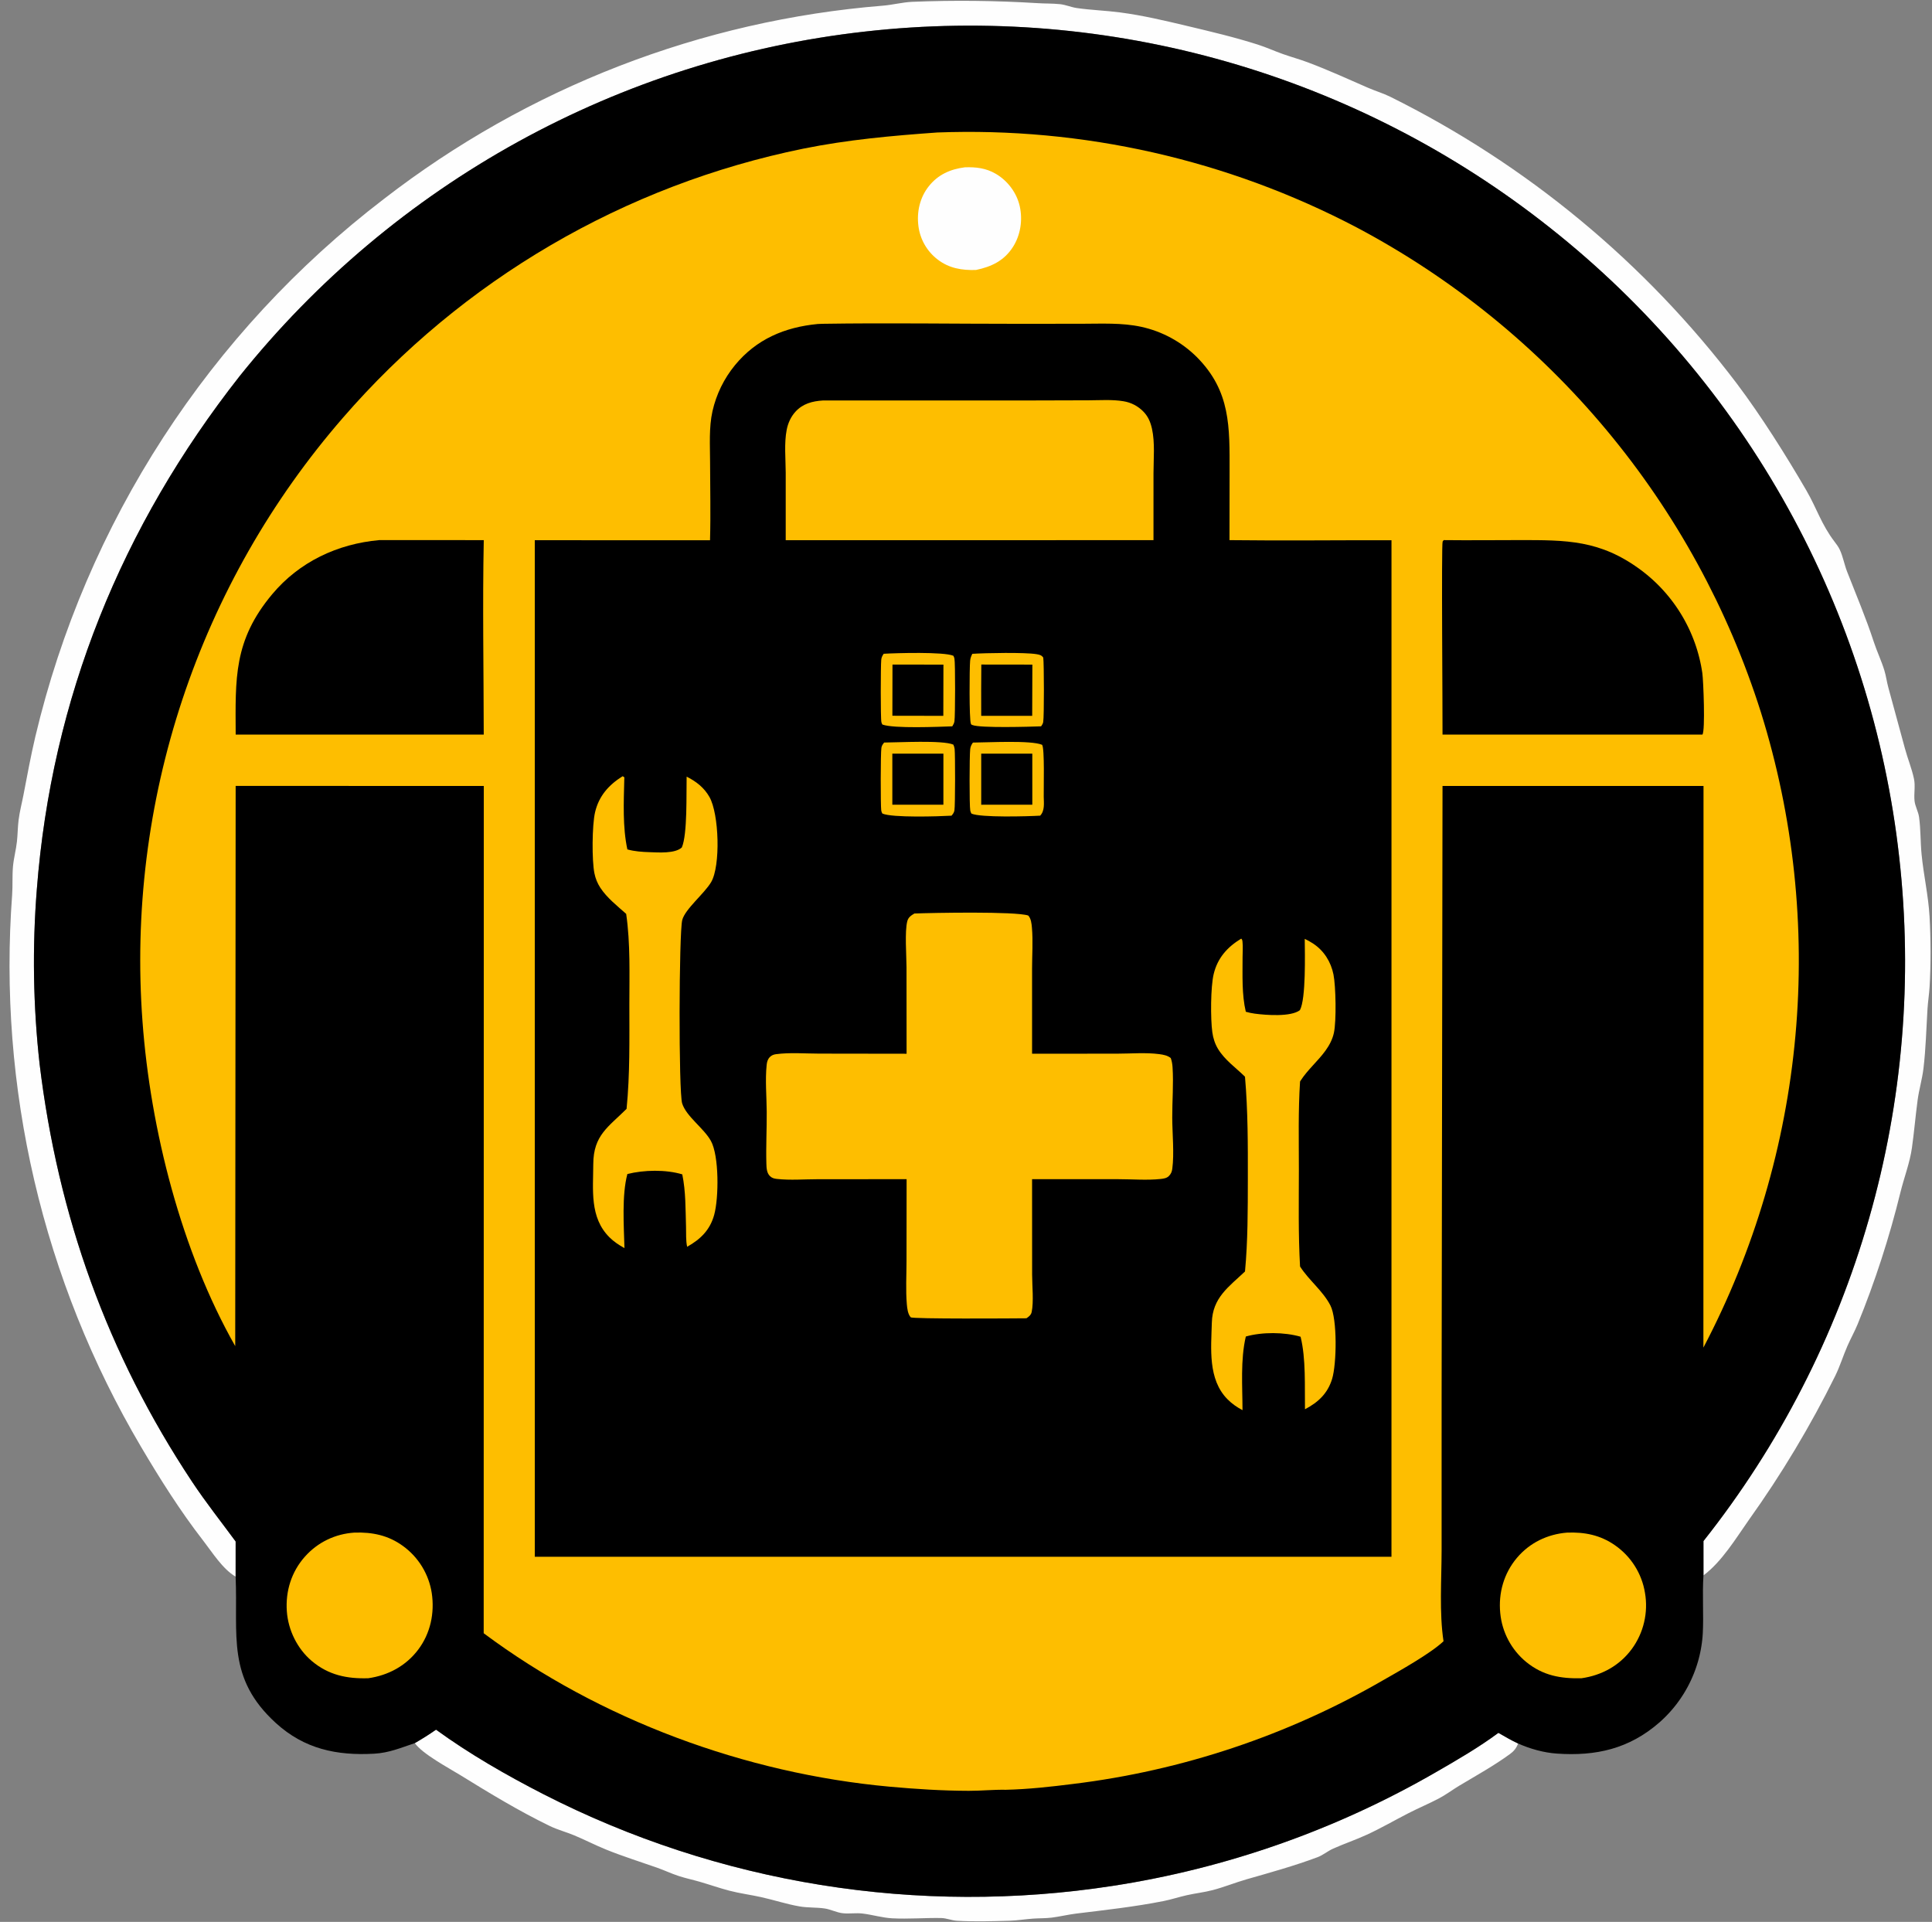
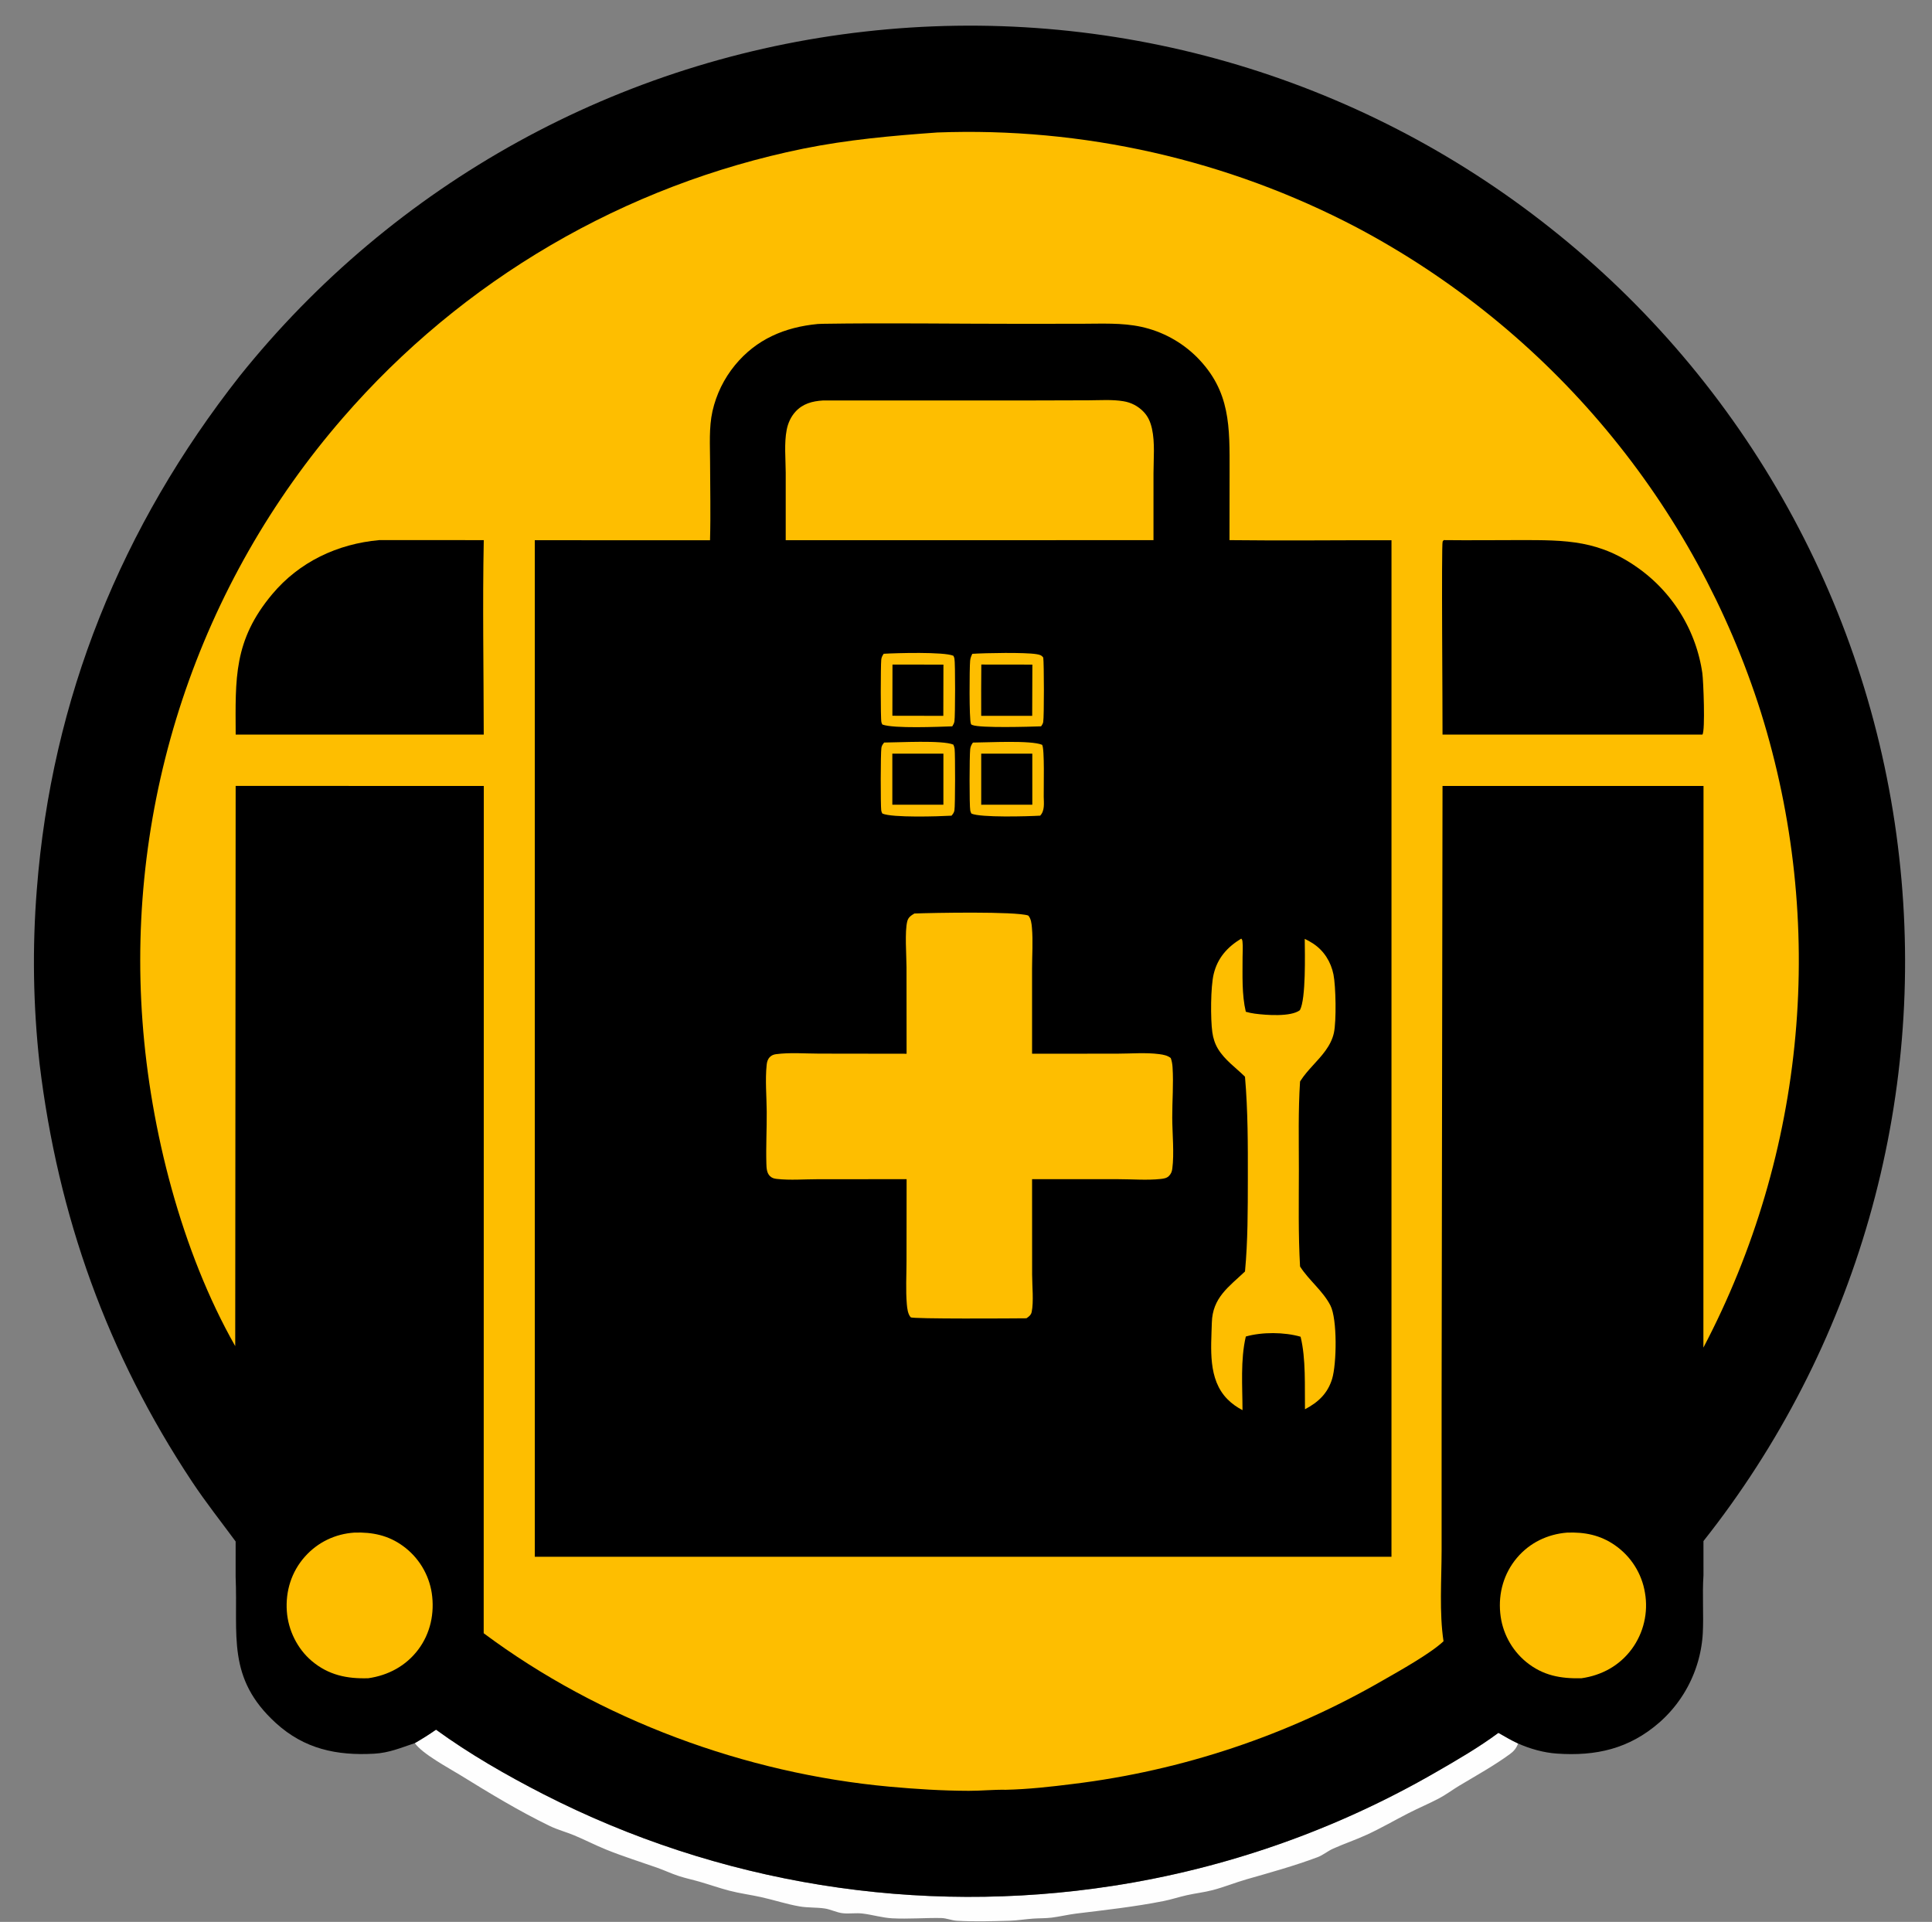
<svg xmlns="http://www.w3.org/2000/svg" width="1521" height="1513">
  <rect width="100%" height="100%" fill="#808080" stroke="none" />
  <path fill="#FEFEFE" d="M343.272 1361.68C369.658 1380.86 398.679 1397.52 427.677 1412.39Q434.096 1415.67 440.578 1418.83Q447.06 1421.99 453.602 1425.02Q460.144 1428.05 466.745 1430.96Q473.345 1433.86 480.001 1436.63Q486.657 1439.4 493.366 1442.05Q500.075 1444.69 506.834 1447.2Q513.593 1449.71 520.4 1452.09Q527.208 1454.46 534.06 1456.71Q540.912 1458.95 547.807 1461.06Q554.702 1463.17 561.637 1465.14Q568.571 1467.12 575.544 1468.95Q582.516 1470.79 589.522 1472.49Q596.529 1474.2 603.568 1475.76Q610.606 1477.32 617.674 1478.75Q624.742 1480.17 631.836 1481.46Q638.931 1482.75 646.049 1483.9Q653.167 1485.05 660.307 1486.05Q667.446 1487.06 674.604 1487.93Q681.761 1488.8 688.935 1489.53Q696.108 1490.26 703.294 1490.85Q710.48 1491.43 717.677 1491.88Q724.873 1492.33 732.077 1492.64Q739.281 1492.94 746.489 1493.11Q753.697 1493.27 760.907 1493.3Q768.118 1493.32 775.327 1493.21Q782.536 1493.09 789.742 1492.83Q796.947 1492.58 804.147 1492.18Q811.346 1491.78 818.536 1491.24Q825.726 1490.7 832.904 1490.02Q840.082 1489.34 847.246 1488.52Q854.409 1487.7 861.555 1486.74Q868.701 1485.78 875.827 1484.68Q884.213 1483.39 892.566 1481.91Q900.919 1480.42 909.236 1478.74Q917.553 1477.07 925.828 1475.2Q934.104 1473.33 942.334 1471.27Q950.564 1469.2 958.744 1466.95Q966.924 1464.7 975.05 1462.26Q983.175 1459.82 991.242 1457.19Q999.309 1454.56 1007.31 1451.75Q1015.32 1448.93 1023.25 1445.94Q1031.19 1442.94 1039.05 1439.75Q1046.92 1436.57 1054.71 1433.21Q1062.5 1429.84 1070.21 1426.3Q1077.91 1422.75 1085.54 1419.03Q1093.16 1415.31 1100.7 1411.41Q1108.23 1407.52 1115.68 1403.44Q1123.12 1399.37 1130.47 1395.13C1147.03 1385.61 1164.3 1375.58 1179.65 1364.19C1184.74 1367.08 1189.8 1370.12 1195.12 1372.56C1193.9 1376.12 1191.78 1378.67 1188.77 1380.86C1176.05 1390.15 1162.25 1397.73 1148.79 1405.81C1143.4 1409.04 1138.31 1412.94 1132.74 1415.85C1124.95 1419.93 1116.79 1423.36 1108.95 1427.37C1097.92 1433.02 1087.38 1439.16 1076.06 1444.38C1067.34 1448.39 1058.22 1451.45 1049.48 1455.36C1045.23 1457.26 1041.59 1460.46 1037.24 1462.08C1018.97 1468.91 1000.25 1474.09 981.538 1479.44C972.494 1482.03 963.755 1485.62 954.641 1488C947.923 1489.76 941.001 1490.49 934.242 1492.02C928.143 1493.39 922.191 1495.38 916.052 1496.6C893.27 1501.12 870.164 1503.65 847.123 1506.48C840.684 1507.28 834.38 1508.84 827.957 1509.65C823.092 1510.26 818.144 1510.07 813.257 1510.43C806.996 1510.88 800.784 1511.93 794.501 1512.11C781.014 1512.48 766.763 1512.88 753.314 1512.11C749.048 1511.86 745.166 1510.03 740.909 1509.96C728.112 1509.74 715.141 1510.86 702.37 1510.18C694.585 1509.77 686.877 1507.38 679.137 1506.44C673.988 1505.8 668.747 1506.73 663.613 1506.2C658.667 1505.69 654.055 1503.14 649.145 1502.43C642.703 1501.49 636.067 1501.94 629.633 1500.85C619.503 1499.13 609.395 1495.76 599.329 1493.53C591 1491.68 582.467 1490.59 574.214 1488.44C566.288 1486.37 558.529 1483.63 550.662 1481.36C545.234 1479.78 539.625 1478.62 534.264 1476.86C528.467 1474.96 522.908 1472.31 517.147 1470.29C503.747 1465.58 490.464 1461.45 477.252 1456.11C468.75 1452.67 460.645 1448.46 452.219 1444.94C445.747 1442.23 439.159 1440.58 432.783 1437.49C408.683 1425.8 385.476 1411.73 362.695 1397.65C352.811 1391.55 332.836 1380.99 326.571 1372.27C332.303 1368.93 337.843 1365.49 343.272 1361.68Z" />
-   <path fill="#FEFEFE" d="M185.503 1241.23C175.135 1235.08 167.293 1222.3 159.935 1212.82C141.89 1189.57 125.88 1164.16 110.943 1138.85Q107.347 1132.75 103.867 1126.59Q100.387 1120.43 97.024 1114.2Q93.662 1107.97 90.418 1101.68Q87.175 1095.39 84.051 1089.04Q80.927 1082.69 77.925 1076.28Q74.922 1069.87 72.042 1063.4Q69.162 1056.94 66.405 1050.42Q63.648 1043.9 61.015 1037.33Q58.382 1030.76 55.874 1024.14Q53.367 1017.52 50.985 1010.85Q48.603 1004.19 46.348 997.48Q44.094 990.771 41.967 984.02Q39.84 977.269 37.841 970.479Q35.843 963.689 33.974 956.862Q32.104 950.035 30.365 943.174Q28.625 936.313 27.017 929.42Q25.408 922.528 23.93 915.606Q22.452 908.683 21.106 901.734Q19.76 894.786 18.546 887.812Q17.332 880.839 16.251 873.844Q15.169 866.849 14.221 859.835Q13.272 852.821 12.457 845.79Q11.642 838.759 10.96 831.714Q10.279 824.668 9.731 817.611Q9.183 810.555 8.769 803.489Q8.356 796.423 8.076 789.35Q7.796 782.277 7.651 775.201Q7.506 768.124 7.495 761.046Q7.484 753.968 7.607 746.891Q7.731 739.814 7.988 732.74Q8.246 725.667 8.638 718.6Q9.03 711.533 9.556 704.474C10.089 697.049 9.553 689.574 10.217 682.149C10.809 675.531 12.619 669.087 13.336 662.492C13.953 656.809 13.933 651.065 14.659 645.388C15.504 638.773 17.225 632.312 18.48 625.772C21.442 610.344 24.235 595.13 27.839 579.819Q29.694 571.996 31.715 564.214Q33.737 556.432 35.925 548.695Q38.113 540.958 40.466 533.27Q42.819 525.582 45.336 517.946Q47.853 510.31 50.533 502.73Q53.213 495.149 56.054 487.628Q58.896 480.107 61.898 472.648Q64.9 465.189 68.061 457.797Q71.222 450.404 74.541 443.081Q77.859 435.757 81.334 428.507Q84.808 421.256 88.437 414.082Q92.066 406.907 95.848 399.812Q99.63 392.717 103.563 385.705Q107.496 378.692 111.578 371.765Q115.66 364.839 119.889 358.001Q124.118 351.163 128.493 344.418Q132.868 337.672 137.386 331.022Q141.904 324.372 146.564 317.819Q151.224 311.267 156.022 304.817Q160.821 298.366 165.757 292.019Q170.693 285.673 175.763 279.433Q180.834 273.194 186.037 267.065Q191.24 260.935 196.573 254.919Q201.906 248.902 207.366 243.001Q212.827 237.1 218.412 231.318Q223.998 225.535 229.706 219.873Q235.414 214.211 241.242 208.673Q247.07 203.135 253.016 197.723Q258.961 192.311 265.021 187.027Q271.081 181.743 277.252 176.591Q283.424 171.438 289.704 166.419Q295.985 161.4 302.371 156.516Q307.643 152.436 312.989 148.452Q318.334 144.468 323.75 140.581Q329.167 136.694 334.652 132.905Q340.138 129.117 345.691 125.428Q351.244 121.739 356.863 118.151Q362.482 114.563 368.164 111.077Q373.847 107.591 379.592 104.208Q385.336 100.825 391.141 97.547Q396.946 94.268 402.809 91.095Q408.672 87.922 414.591 84.855Q420.511 81.789 426.484 78.829Q432.458 75.87 438.484 73.019Q444.511 70.168 450.587 67.426Q456.664 64.684 462.789 62.053Q468.914 59.421 475.086 56.901Q481.258 54.38 487.474 51.971Q493.69 49.563 499.949 47.267Q506.208 44.971 512.507 42.788Q518.806 40.605 525.143 38.537Q531.481 36.468 537.855 34.514Q544.229 32.56 550.636 30.722Q557.044 28.884 563.485 27.161Q569.925 25.439 576.395 23.833Q582.865 22.227 589.363 20.739Q595.862 19.25 602.386 17.879Q608.91 16.508 615.457 15.255Q622.005 14.001 628.574 12.867Q635.143 11.732 641.732 10.716Q648.321 9.7 654.926 8.803Q661.532 7.907 668.153 7.129Q674.774 6.352 681.408 5.694Q688.042 5.037 694.687 4.499C702.496 3.91 710.127 1.827 717.986 1.437Q767.319 -0.575 816.599 2.472C822.554 2.873 828.666 2.659 834.58 3.288C839.03 3.762 843.297 5.691 847.763 6.337C858.999 7.963 870.464 8.294 881.738 9.772C899.714 12.128 917.075 16.263 934.653 20.446C953.173 24.852 972.119 29.313 990.261 35.12C996.924 37.253 1003.33 40.193 1009.93 42.531C1016.51 44.866 1023.26 46.698 1029.81 49.16C1045.85 55.194 1061.2 62.186 1076.88 69.05C1082.65 71.575 1088.85 73.393 1094.48 76.161Q1099.49 78.643 1104.45 81.197Q1109.42 83.751 1114.35 86.376Q1119.29 89.002 1124.18 91.698Q1129.07 94.395 1133.93 97.162Q1138.78 99.928 1143.59 102.765Q1148.41 105.602 1153.18 108.507Q1157.95 111.413 1162.68 114.388Q1167.41 117.362 1172.09 120.405Q1176.78 123.447 1181.42 126.557Q1186.06 129.667 1190.66 132.844Q1195.25 136.02 1199.8 139.263Q1204.35 142.506 1208.86 145.814Q1213.36 149.122 1217.81 152.495Q1222.27 155.867 1226.67 159.304Q1231.08 162.741 1235.43 166.241Q1239.78 169.741 1244.09 173.304Q1248.39 176.866 1252.64 180.49Q1256.9 184.115 1261.1 187.8Q1265.29 191.486 1269.44 195.231Q1273.59 198.977 1277.68 202.782Q1281.77 206.587 1285.8 210.451Q1289.84 214.315 1293.82 218.237Q1297.8 222.159 1301.72 226.138Q1305.64 230.116 1309.51 234.151Q1313.37 238.187 1317.18 242.277Q1320.98 246.368 1324.73 250.513Q1328.47 254.658 1332.16 258.856Q1335.84 263.055 1339.47 267.307Q1343.09 271.558 1346.66 275.862Q1350.22 280.165 1353.72 284.52Q1357.22 288.874 1360.66 293.279Q1364.1 297.683 1367.47 302.137C1386.4 327.283 1406.27 358.819 1422.1 386.111C1430.27 400.196 1433.9 412.791 1444.09 426.198C1445.65 428.259 1447.26 430.342 1448.37 432.691C1450.91 438.076 1451.98 444.42 1454.16 450.011C1461.36 468.466 1469.02 486.469 1475.18 505.325C1477.67 512.943 1481.22 520.272 1483.53 527.887C1484.86 532.285 1485.42 536.864 1486.63 541.286L1499.64 589.049C1501.78 597.125 1505.16 605.139 1506.84 613.28C1507.99 618.851 1506.67 624.744 1507.24 630.369C1507.69 634.794 1510.19 638.839 1510.81 643.221C1512.14 652.698 1511.85 662.857 1512.79 672.469C1514.38 688.915 1518.14 705.026 1519.08 721.595C1520.07 738.888 1520.15 759.884 1519.09 777.14C1518.74 782.839 1517.81 788.494 1517.46 794.193C1516.5 809.846 1516.15 825.639 1514.27 841.243C1513.25 849.678 1510.78 857.766 1509.67 866.109C1508 878.61 1506.95 891.198 1505.19 903.715C1503.55 915.384 1498.99 927.114 1496.16 938.639C1487.59 973.609 1476.13 1009.12 1462.47 1042.44C1460.05 1048.32 1456.91 1053.89 1454.37 1059.72C1451.01 1067.43 1448.53 1075.62 1444.82 1083.16Q1437.48 1097.99 1429.54 1112.51Q1421.61 1127.03 1413.1 1141.22Q1404.59 1155.41 1395.52 1169.25Q1386.44 1183.09 1376.82 1196.55C1366.47 1211.29 1355.59 1229.36 1341.09 1240.24L1341.08 1213.2Q1346.65 1206.16 1352.05 1198.99Q1357.45 1191.82 1362.67 1184.52Q1367.89 1177.22 1372.93 1169.8Q1377.98 1162.37 1382.83 1154.83Q1387.69 1147.28 1392.37 1139.62Q1397.04 1131.96 1401.52 1124.18Q1406.01 1116.41 1410.3 1108.52Q1414.6 1100.64 1418.69 1092.66Q1422.79 1084.67 1426.7 1076.59Q1430.6 1068.51 1434.31 1060.33Q1438.01 1052.16 1441.51 1043.9Q1445.02 1035.63 1448.32 1027.29Q1451.62 1018.94 1454.71 1010.51Q1457.81 1002.09 1460.7 993.593Q1463.59 985.095 1466.27 976.529Q1468.95 967.963 1471.42 959.335Q1473.89 950.706 1476.15 942.019Q1478.41 933.333 1480.46 924.594Q1482.5 915.855 1484.34 907.068Q1486.17 898.282 1487.78 889.453Q1489.4 880.624 1490.8 871.759Q1492.2 862.893 1493.39 853.996Q1494.57 845.099 1495.54 836.176Q1496.5 827.252 1497.25 818.308Q1498 809.364 1498.53 800.404Q1499.06 791.444 1499.37 782.474Q1499.68 773.504 1499.77 764.529Q1499.86 755.553 1499.73 746.579Q1499.6 737.604 1499.25 728.635Q1498.91 719.667 1498.34 710.709Q1497.77 701.751 1496.99 692.81Q1496.2 683.869 1495.2 674.95Q1494.19 665.923 1492.97 656.924Q1491.74 647.924 1490.29 638.958Q1488.84 629.992 1487.16 621.064Q1485.49 612.136 1483.6 603.252Q1481.71 594.368 1479.6 585.534Q1477.49 576.7 1475.16 567.92Q1472.84 559.141 1470.29 550.421Q1467.75 541.702 1464.99 533.048Q1462.23 524.394 1459.26 515.811Q1456.29 507.227 1453.11 498.72Q1449.93 490.213 1446.54 481.787Q1443.15 473.361 1439.55 465.021Q1435.95 456.681 1432.15 448.433Q1428.35 440.184 1424.34 432.032Q1420.34 423.88 1416.13 415.83Q1411.93 407.779 1407.52 399.835Q1403.12 391.891 1398.52 384.058Q1393.93 376.225 1389.14 368.507Q1384.35 360.79 1379.37 353.194Q1374.39 345.597 1369.23 338.126Q1364.06 330.654 1358.71 323.313Q1353.37 315.971 1347.84 308.764Q1342.31 301.557 1336.61 294.488Q1330.91 287.42 1325.03 280.494Q1319.15 273.568 1313.11 266.79Q1307.06 260.012 1300.85 253.385Q1294.64 246.758 1288.27 240.286Q1281.9 233.815 1275.37 227.502Q1268.84 221.19 1262.15 215.041Q1255.47 208.892 1248.63 202.91Q1241.8 196.928 1234.82 191.116Q1227.84 185.304 1220.72 179.667Q1213.67 174.064 1206.48 168.636Q1199.29 163.208 1191.97 157.957Q1184.65 152.707 1177.21 147.637Q1169.76 142.568 1162.19 137.682Q1154.63 132.797 1146.94 128.098Q1139.26 123.4 1131.46 118.891Q1123.66 114.382 1115.76 110.066Q1107.85 105.749 1099.84 101.628Q1091.83 97.507 1083.72 93.583Q1075.62 89.659 1067.42 85.936Q1059.21 82.212 1050.92 78.69Q1042.63 75.168 1034.26 71.851Q1025.89 68.534 1017.43 65.422Q1008.98 62.311 1000.45 59.408Q991.926 56.505 983.331 53.812Q974.736 51.118 966.077 48.636Q957.419 46.155 948.702 43.886Q939.985 41.617 931.216 39.562Q922.446 37.508 913.628 35.669Q904.811 33.83 895.951 32.208Q887.091 30.585 878.194 29.181Q869.297 27.776 860.369 26.59Q851.44 25.404 842.485 24.437Q833.53 23.47 824.554 22.723Q815.578 21.975 806.586 21.448Q797.594 20.921 788.592 20.615Q779.591 20.308 770.584 20.223Q761.577 20.137 752.571 20.272Q743.565 20.407 734.565 20.763Q725.565 21.119 716.576 21.695Q707.587 22.271 698.615 23.067Q689.644 23.864 680.694 24.88Q671.744 25.885 662.821 27.109Q653.898 28.334 645.008 29.776Q636.118 31.218 627.266 32.878Q618.414 34.538 609.605 36.414Q600.796 38.29 592.036 40.381Q583.275 42.472 574.569 44.777Q565.862 47.082 557.215 49.6Q548.568 52.118 539.984 54.846Q531.401 57.575 522.887 60.513Q514.374 63.451 505.934 66.597Q497.495 69.743 489.135 73.094Q480.776 76.445 472.5 80.001Q464.225 83.556 456.04 87.313Q447.854 91.069 439.763 95.026Q431.672 98.982 423.68 103.135Q415.688 107.288 407.8 111.636Q399.912 115.983 392.133 120.523Q384.354 125.062 376.689 129.791Q369.023 134.519 361.476 139.434Q353.928 144.349 346.503 149.448Q339.079 154.546 331.781 159.824Q324.483 165.103 317.317 170.559Q310.151 176.015 303.12 181.644Q296.089 187.274 289.199 193.074Q282.308 198.874 275.562 204.841Q268.815 210.809 262.217 216.939Q255.618 223.07 249.172 229.36Q242.726 235.651 236.435 242.097Q230.145 248.543 224.014 255.142Q217.884 261.74 211.916 268.487Q205.949 275.234 200.149 282.124Q194.349 289.015 188.719 296.046C95.699 414.362 40.634 549.69 28.99 700.208Q27.624 717.365 27.078 734.568Q26.532 751.771 26.806 768.98Q27.08 786.189 28.174 803.365Q29.268 820.542 31.179 837.647C45.637 957.267 84.487 1065.87 151.143 1166.38C161.921 1182.64 173.983 1197.84 185.515 1213.52L185.503 1241.23Z" />
  <path d="M185.515 1213.52C173.983 1197.84 161.921 1182.64 151.143 1166.38C84.487 1065.87 45.637 957.267 31.179 837.647Q29.268 820.542 28.174 803.365Q27.08 786.189 26.806 768.98Q26.532 751.77 27.078 734.568Q27.624 717.365 28.99 700.208C40.634 549.69 95.699 414.362 188.719 296.046Q194.349 289.015 200.149 282.124Q205.949 275.234 211.916 268.487Q217.884 261.74 224.014 255.142Q230.145 248.543 236.435 242.097Q242.726 235.651 249.172 229.36Q255.618 223.07 262.217 216.939Q268.815 210.809 275.562 204.841Q282.308 198.874 289.199 193.074Q296.089 187.274 303.12 181.644Q310.151 176.015 317.317 170.559Q324.483 165.103 331.781 159.825Q339.079 154.546 346.503 149.448Q353.928 144.349 361.476 139.434Q369.023 134.519 376.689 129.791Q384.354 125.062 392.133 120.523Q399.912 115.983 407.8 111.636Q415.688 107.288 423.68 103.135Q431.672 98.982 439.763 95.026Q447.854 91.069 456.04 87.313Q464.225 83.556 472.5 80.001Q480.776 76.445 489.135 73.094Q497.495 69.743 505.934 66.597Q514.374 63.451 522.887 60.513Q531.401 57.575 539.984 54.846Q548.568 52.118 557.215 49.6Q565.862 47.082 574.569 44.777Q583.275 42.472 592.036 40.381Q600.796 38.29 609.605 36.414Q618.414 34.538 627.266 32.878Q636.118 31.218 645.008 29.776Q653.898 28.334 662.821 27.109Q671.744 25.885 680.694 24.88Q689.644 23.864 698.615 23.067Q707.587 22.271 716.576 21.695Q725.565 21.119 734.565 20.763Q743.565 20.407 752.571 20.272Q761.577 20.137 770.584 20.223Q779.591 20.308 788.592 20.615Q797.594 20.921 806.586 21.448Q815.578 21.975 824.554 22.723Q833.53 23.47 842.485 24.437Q851.44 25.404 860.369 26.59Q869.297 27.776 878.194 29.181Q887.091 30.585 895.951 32.208Q904.811 33.83 913.628 35.669Q922.446 37.508 931.216 39.562Q939.985 41.617 948.702 43.886Q957.419 46.155 966.077 48.636Q974.736 51.118 983.331 53.812Q991.926 56.505 1000.45 59.408Q1008.98 62.311 1017.43 65.422Q1025.89 68.534 1034.26 71.851Q1042.63 75.168 1050.92 78.69Q1059.21 82.212 1067.42 85.936Q1075.62 89.659 1083.72 93.583Q1091.83 97.507 1099.84 101.628Q1107.85 105.749 1115.76 110.066Q1123.66 114.382 1131.46 118.891Q1139.26 123.4 1146.94 128.098Q1154.63 132.797 1162.19 137.682Q1169.76 142.568 1177.21 147.637Q1184.65 152.707 1191.97 157.957Q1199.29 163.208 1206.48 168.636Q1213.67 174.064 1220.72 179.667Q1227.84 185.304 1234.82 191.116Q1241.8 196.928 1248.63 202.91Q1255.47 208.892 1262.15 215.041Q1268.84 221.19 1275.37 227.502Q1281.9 233.815 1288.27 240.286Q1294.64 246.758 1300.85 253.385Q1307.06 260.012 1313.11 266.79Q1319.15 273.568 1325.03 280.494Q1330.91 287.42 1336.61 294.488Q1342.31 301.557 1347.84 308.764Q1353.37 315.971 1358.71 323.313Q1364.06 330.654 1369.23 338.126Q1374.39 345.597 1379.37 353.193Q1384.35 360.79 1389.14 368.507Q1393.93 376.224 1398.52 384.058Q1403.12 391.891 1407.52 399.835Q1411.93 407.779 1416.13 415.83Q1420.34 423.88 1424.34 432.032Q1428.35 440.184 1432.15 448.433Q1435.95 456.681 1439.55 465.021Q1443.15 473.361 1446.54 481.787Q1449.93 490.213 1453.11 498.72Q1456.29 507.227 1459.26 515.811Q1462.23 524.394 1464.99 533.048Q1467.75 541.702 1470.29 550.421Q1472.84 559.141 1475.16 567.92Q1477.49 576.7 1479.6 585.534Q1481.71 594.368 1483.6 603.252Q1485.49 612.136 1487.16 621.064Q1488.84 629.992 1490.29 638.958Q1491.74 647.924 1492.97 656.924Q1494.19 665.923 1495.2 674.95Q1496.2 683.869 1496.99 692.81Q1497.77 701.751 1498.34 710.709Q1498.91 719.667 1499.25 728.635Q1499.6 737.604 1499.73 746.579Q1499.86 755.554 1499.77 764.529Q1499.68 773.504 1499.37 782.474Q1499.06 791.444 1498.53 800.404Q1498 809.364 1497.25 818.308Q1496.5 827.253 1495.54 836.176Q1494.57 845.099 1493.39 853.996Q1492.2 862.894 1490.8 871.759Q1489.4 880.625 1487.78 889.453Q1486.17 898.282 1484.33 907.068Q1482.5 915.855 1480.46 924.594Q1478.41 933.333 1476.15 942.02Q1473.89 950.706 1471.42 959.335Q1468.95 967.964 1466.27 976.529Q1463.59 985.095 1460.7 993.593Q1457.81 1002.09 1454.71 1010.51Q1451.62 1018.94 1448.32 1027.29Q1445.02 1035.63 1441.51 1043.9Q1438.01 1052.16 1434.31 1060.33Q1430.6 1068.51 1426.7 1076.59Q1422.79 1084.67 1418.69 1092.66Q1414.6 1100.64 1410.3 1108.52Q1406.01 1116.41 1401.52 1124.18Q1397.04 1131.96 1392.37 1139.62Q1387.69 1147.28 1382.83 1154.83Q1377.98 1162.37 1372.93 1169.8Q1367.89 1177.22 1362.67 1184.52Q1357.45 1191.82 1352.05 1198.99Q1346.65 1206.16 1341.08 1213.2L1341.09 1240.24C1340.05 1255.46 1341.34 1270.77 1340.54 1285.99Q1340.47 1287.24 1340.36 1288.49Q1340.26 1289.74 1340.12 1290.98Q1339.98 1292.23 1339.82 1293.47Q1339.65 1294.71 1339.45 1295.94Q1339.26 1297.18 1339.03 1298.41Q1338.8 1299.64 1338.54 1300.87Q1338.29 1302.09 1338 1303.31Q1337.71 1304.53 1337.39 1305.74Q1337.07 1306.95 1336.73 1308.16Q1336.38 1309.36 1336 1310.55Q1335.62 1311.75 1335.21 1312.93Q1334.81 1314.12 1334.37 1315.29Q1333.93 1316.46 1333.47 1317.63Q1333 1318.79 1332.51 1319.94Q1332.02 1321.09 1331.49 1322.23Q1330.97 1323.37 1330.42 1324.49Q1329.87 1325.62 1329.3 1326.73Q1328.72 1327.84 1328.11 1328.94Q1327.51 1330.03 1326.88 1331.11Q1326.24 1332.19 1325.59 1333.26Q1324.93 1334.32 1324.24 1335.37Q1323.56 1336.42 1322.85 1337.45Q1322.14 1338.48 1321.4 1339.5Q1320.67 1340.51 1319.91 1341.51Q1319.15 1342.5 1318.36 1343.48Q1317.58 1344.45 1316.77 1345.41Q1315.96 1346.36 1315.13 1347.3Q1314.29 1348.24 1313.44 1349.15Q1312.58 1350.07 1311.71 1350.96Q1310.83 1351.85 1309.93 1352.72Q1309.03 1353.6 1308.11 1354.44Q1307.19 1355.29 1306.25 1356.12C1282.52 1376.79 1256.42 1382.64 1225.67 1380.51C1215.27 1379.79 1204.62 1376.78 1195.12 1372.56C1189.8 1370.12 1184.74 1367.08 1179.65 1364.19C1164.3 1375.58 1147.03 1385.61 1130.47 1395.13Q1123.12 1399.37 1115.68 1403.44Q1108.23 1407.52 1100.7 1411.41Q1093.16 1415.31 1085.54 1419.03Q1077.91 1422.75 1070.21 1426.3Q1062.5 1429.84 1054.71 1433.21Q1046.92 1436.57 1039.05 1439.75Q1031.19 1442.94 1023.25 1445.94Q1015.32 1448.93 1007.31 1451.75Q999.309 1454.56 991.242 1457.19Q983.175 1459.82 975.05 1462.26Q966.924 1464.7 958.744 1466.95Q950.564 1469.2 942.334 1471.27Q934.104 1473.33 925.828 1475.2Q917.553 1477.07 909.236 1478.74Q900.919 1480.42 892.566 1481.91Q884.213 1483.39 875.827 1484.68Q868.701 1485.78 861.555 1486.74Q854.409 1487.7 847.246 1488.52Q840.082 1489.34 832.904 1490.02Q825.726 1490.7 818.536 1491.24Q811.346 1491.78 804.147 1492.18Q796.947 1492.58 789.742 1492.83Q782.536 1493.09 775.327 1493.21Q768.118 1493.32 760.907 1493.3Q753.697 1493.27 746.489 1493.11Q739.281 1492.94 732.077 1492.64Q724.873 1492.33 717.677 1491.88Q710.481 1491.43 703.294 1490.85Q696.108 1490.26 688.935 1489.53Q681.761 1488.8 674.604 1487.93Q667.446 1487.06 660.307 1486.05Q653.167 1485.05 646.049 1483.9Q638.931 1482.75 631.836 1481.46Q624.742 1480.17 617.674 1478.75Q610.606 1477.32 603.568 1475.76Q596.529 1474.2 589.522 1472.49Q582.516 1470.79 575.544 1468.96Q568.571 1467.12 561.637 1465.14Q554.702 1463.17 547.807 1461.06Q540.912 1458.95 534.06 1456.71Q527.208 1454.46 520.4 1452.09Q513.593 1449.71 506.834 1447.2Q500.075 1444.69 493.366 1442.05Q486.657 1439.4 480.001 1436.63Q473.345 1433.86 466.745 1430.96Q460.144 1428.05 453.602 1425.02Q447.06 1421.99 440.578 1418.83Q434.096 1415.67 427.677 1412.39C398.679 1397.52 369.658 1380.86 343.272 1361.68C337.843 1365.49 332.303 1368.93 326.571 1372.27C315.534 1375.95 306.328 1379.95 294.53 1380.6C265.063 1382.22 239.663 1376.91 217.242 1356.51C178.193 1320.98 187.457 1287.33 185.503 1241.23L185.515 1213.52Z" />
  <path fill="#FEBE00" d="M278.996 1206.54C293.146 1206.06 305.738 1208.66 317.357 1217.15Q318.479 1217.97 319.559 1218.84Q320.64 1219.71 321.676 1220.63Q322.712 1221.56 323.702 1222.53Q324.692 1223.5 325.632 1224.52Q326.573 1225.55 327.463 1226.61Q328.352 1227.68 329.188 1228.79Q330.024 1229.89 330.804 1231.04Q331.585 1232.19 332.308 1233.37Q333.031 1234.56 333.695 1235.78Q334.359 1237 334.963 1238.25Q335.566 1239.5 336.107 1240.78Q336.649 1242.05 337.126 1243.36Q337.604 1244.66 338.017 1245.99Q338.431 1247.31 338.778 1248.66Q339.126 1250 339.407 1251.36Q339.688 1252.72 339.902 1254.09C342.262 1269.88 338.896 1285.88 329.209 1298.71C319.58 1311.47 305.697 1318.92 289.991 1321.18C273.231 1321.73 258.596 1318.72 245.457 1307.62C234.066 1297.99 226.873 1283.35 225.818 1268.51C224.693 1252.68 229.406 1237.47 239.967 1225.55C250.055 1214.16 263.869 1207.53 278.996 1206.54Z" />
  <path fill="#FEBE00" d="M1233.66 1206.55C1247.55 1206.02 1259.87 1208.45 1271.44 1216.52Q1272.61 1217.33 1273.73 1218.2Q1274.85 1219.06 1275.93 1219.99Q1277.01 1220.91 1278.04 1221.89Q1279.07 1222.86 1280.06 1223.89Q1281.04 1224.91 1281.97 1225.99Q1282.89 1227.06 1283.77 1228.18Q1284.64 1229.3 1285.46 1230.46Q1286.28 1231.62 1287.03 1232.82Q1287.79 1234.02 1288.49 1235.26Q1289.18 1236.5 1289.82 1237.77Q1290.45 1239.04 1291.02 1240.34Q1291.59 1241.64 1292.09 1242.97Q1292.6 1244.3 1293.03 1245.65Q1293.47 1247 1293.84 1248.37Q1294.2 1249.74 1294.5 1251.13Q1294.8 1252.52 1295.03 1253.92Q1295.28 1255.36 1295.46 1256.81Q1295.63 1258.26 1295.74 1259.72Q1295.84 1261.18 1295.87 1262.64Q1295.9 1264.11 1295.86 1265.57Q1295.82 1267.03 1295.7 1268.49Q1295.58 1269.95 1295.39 1271.4Q1295.2 1272.85 1294.94 1274.29Q1294.68 1275.72 1294.34 1277.15Q1294.01 1278.57 1293.6 1279.98Q1293.2 1281.38 1292.72 1282.77Q1292.24 1284.15 1291.7 1285.51Q1291.15 1286.86 1290.54 1288.19Q1289.93 1289.52 1289.25 1290.81Q1288.57 1292.11 1287.83 1293.37Q1287.09 1294.63 1286.28 1295.85Q1285.48 1297.07 1284.61 1298.25C1274.97 1311.27 1261.02 1318.93 1245.05 1321.2C1228.57 1321.59 1214.69 1319.1 1201.54 1308.4Q1200.46 1307.51 1199.42 1306.57Q1198.39 1305.63 1197.4 1304.64Q1196.41 1303.64 1195.47 1302.6Q1194.53 1301.57 1193.64 1300.48Q1192.76 1299.4 1191.93 1298.27Q1191.1 1297.14 1190.32 1295.98Q1189.55 1294.81 1188.83 1293.61Q1188.11 1292.4 1187.46 1291.17Q1186.8 1289.93 1186.21 1288.66Q1185.61 1287.39 1185.08 1286.1Q1184.55 1284.8 1184.08 1283.48Q1183.62 1282.16 1183.22 1280.82Q1182.82 1279.48 1182.48 1278.12Q1182.15 1276.76 1181.88 1275.38Q1181.62 1274.01 1181.42 1272.62Q1181.22 1271.23 1181.09 1269.84C1179.54 1254.09 1183.97 1238.58 1194.22 1226.43C1204.24 1214.54 1218.28 1207.79 1233.66 1206.55Z" />
  <path fill="#FEBE00" d="M737.901 104.294Q743.243 104.091 748.588 103.976Q753.933 103.86 759.279 103.831Q764.625 103.803 769.971 103.861Q775.317 103.919 780.661 104.065Q786.005 104.21 791.346 104.442Q796.688 104.675 802.024 104.994Q807.361 105.313 812.692 105.719Q818.022 106.125 823.346 106.617Q828.669 107.11 833.984 107.689Q839.299 108.269 844.603 108.934Q849.908 109.6 855.201 110.352Q860.494 111.104 865.774 111.942Q871.054 112.779 876.32 113.703Q881.586 114.627 886.836 115.636Q892.086 116.646 897.319 117.74Q902.552 118.835 907.766 120.014Q912.981 121.194 918.175 122.458Q923.37 123.723 928.543 125.071Q933.716 126.42 938.867 127.853Q944.018 129.285 949.144 130.802Q954.271 132.318 959.372 133.918Q964.474 135.517 969.548 137.2Q974.623 138.882 979.67 140.647Q984.716 142.411 989.733 144.258Q994.751 146.105 999.737 148.033Q1004.72 149.961 1009.68 151.97Q1014.63 153.978 1019.55 156.068Q1024.47 158.157 1029.36 160.326Q1034.25 162.495 1039.1 164.743Q1043.95 166.992 1048.76 169.319Q1053.58 171.646 1058.35 174.051Q1063.12 176.456 1067.86 178.938Q1074.9 182.665 1081.85 186.562Q1088.8 190.459 1095.65 194.523Q1102.51 198.588 1109.26 202.818Q1116.01 207.048 1122.66 211.441Q1129.31 215.834 1135.84 220.387Q1142.38 224.94 1148.81 229.651Q1155.23 234.361 1161.54 239.227Q1167.85 244.092 1174.04 249.11Q1180.23 254.127 1186.3 259.294Q1192.36 264.46 1198.3 269.772Q1204.24 275.085 1210.05 280.54Q1215.86 285.995 1221.53 291.589Q1227.2 297.184 1232.74 302.915Q1238.27 308.645 1243.67 314.509Q1249.06 320.373 1254.31 326.366Q1259.56 332.359 1264.67 338.478Q1269.77 344.596 1274.72 350.838Q1279.68 357.079 1284.48 363.438Q1289.28 369.798 1293.92 376.272Q1298.57 382.747 1303.05 389.332Q1307.54 395.918 1311.86 402.61Q1316.19 409.303 1320.35 416.098Q1324.51 422.894 1328.5 429.789Q1332.5 436.683 1336.32 443.673Q1340.15 450.663 1343.8 457.743Q1347.45 464.824 1350.94 471.991Q1354.42 479.159 1357.72 486.409Q1361.03 493.659 1364.16 500.987Q1367.29 508.315 1370.24 515.717Q1373.19 523.119 1375.95 530.59Q1378.72 538.062 1381.31 545.598Q1383.9 553.135 1386.3 560.732Q1388.7 568.419 1390.92 576.162Q1393.13 583.905 1395.15 591.701Q1397.17 599.496 1399 607.339Q1400.83 615.181 1402.47 623.067Q1404.11 630.952 1405.55 638.875Q1406.99 646.799 1408.24 654.755Q1409.49 662.711 1410.54 670.696Q1411.59 678.68 1412.45 686.688Q1413.3 694.696 1413.96 702.723Q1414.62 710.749 1415.08 718.79Q1415.54 726.83 1415.8 734.879Q1416.06 742.928 1416.13 750.982Q1416.19 759.035 1416.06 767.087Q1415.93 775.14 1415.6 783.186Q1415.27 791.233 1414.74 799.269Q1414.21 807.305 1413.48 815.326Q1412.76 823.347 1411.83 831.347Q1410.91 839.348 1409.79 847.323Q1408.67 855.298 1407.36 863.244Q1406.04 871.189 1404.53 879.1Q1403.02 887.01 1401.32 894.882Q1399.62 902.753 1397.72 910.58Q1395.82 918.407 1393.73 926.185Q1391.65 933.963 1389.37 941.687Q1387.09 949.411 1384.62 957.077Q1382.15 964.743 1379.5 972.346Q1376.84 979.949 1374 987.484Q1371.16 995.02 1368.13 1002.48Q1365.1 1009.95 1361.9 1017.33Q1358.69 1024.72 1355.3 1032.02Q1351.91 1039.33 1348.34 1046.55Q1344.77 1053.77 1341.03 1060.9L1341.12 618.737L1135.65 618.729L1134.94 1097.41L1134.93 1220.77C1134.9 1243.47 1133.03 1269.8 1136.44 1292.07C1126.22 1301.74 1101.61 1315.49 1088.81 1322.8Q1081.8 1326.85 1074.69 1330.72Q1067.58 1334.6 1060.38 1338.29Q1053.17 1341.98 1045.88 1345.5Q1038.58 1349.01 1031.2 1352.33Q1023.82 1355.66 1016.36 1358.8Q1008.9 1361.94 1001.36 1364.89Q993.82 1367.84 986.209 1370.6Q978.598 1373.36 970.92 1375.93Q963.243 1378.49 955.503 1380.87Q947.763 1383.24 939.966 1385.42Q932.169 1387.6 924.319 1389.58Q916.47 1391.56 908.573 1393.34Q900.676 1395.13 892.737 1396.71Q884.798 1398.3 876.821 1399.68Q868.845 1401.06 860.836 1402.25Q852.827 1403.43 844.791 1404.41C827.38 1406.61 809.434 1408.6 791.878 1409C782.152 1408.81 772.449 1409.84 762.726 1409.82C741.916 1409.77 720.941 1408.44 700.222 1406.55C586.842 1396.17 472.226 1353.97 380.796 1285.76L380.875 618.739L185.525 618.709L185.184 1059.73C142.812 985.188 118.385 889.078 112.176 804.039Q111.582 796.031 111.186 788.01Q110.79 779.99 110.592 771.962Q110.394 763.934 110.394 755.904Q110.394 747.874 110.592 739.846Q110.79 731.818 111.185 723.798Q111.581 715.777 112.175 707.769Q112.769 699.761 113.559 691.769Q114.35 683.778 115.338 675.809Q116.326 667.84 117.51 659.897Q118.694 651.955 120.073 644.044Q121.453 636.133 123.027 628.259Q124.601 620.384 126.369 612.551Q128.137 604.718 130.098 596.931Q132.058 589.144 134.21 581.407Q136.362 573.671 138.704 565.99Q141.046 558.309 143.577 550.688Q146.108 543.067 148.826 535.511Q151.544 527.955 154.448 520.468Q157.352 512.981 160.439 505.568Q163.526 498.155 166.796 490.821Q170.065 483.486 173.514 476.235Q176.963 468.983 180.59 461.819Q184.217 454.655 188.019 447.582Q191.822 440.509 195.798 433.533Q199.773 426.556 203.92 419.679Q208.067 412.803 212.382 406.031Q216.697 399.259 221.177 392.595Q225.658 385.931 230.302 379.38Q234.945 372.829 239.749 366.395Q244.553 359.96 249.514 353.646Q254.475 347.332 259.59 341.142Q264.706 334.953 269.972 328.891Q274.344 323.843 278.819 318.887Q283.293 313.93 287.869 309.065Q292.444 304.201 297.118 299.432Q301.792 294.663 306.563 289.99Q311.333 285.318 316.199 280.744Q321.064 276.17 326.022 271.697Q330.981 267.224 336.029 262.853Q341.078 258.483 346.215 254.217Q351.353 249.95 356.576 245.791Q361.8 241.631 367.108 237.579Q372.416 233.527 377.805 229.584Q383.195 225.642 388.664 221.811Q394.134 217.98 399.68 214.261Q405.227 210.543 410.849 206.94Q416.47 203.336 422.165 199.848Q427.859 196.36 433.624 192.99Q439.389 189.62 445.221 186.368Q451.054 183.117 456.951 179.986Q462.849 176.855 468.81 173.845Q474.771 170.835 480.792 167.948Q486.814 165.062 492.893 162.299Q498.972 159.536 505.106 156.898Q511.241 154.26 517.428 151.749Q523.615 149.238 529.853 146.854Q536.09 144.47 542.375 142.214Q548.66 139.958 554.99 137.832Q561.32 135.706 567.692 133.709Q574.064 131.713 580.476 129.848Q586.887 127.983 593.336 126.249Q599.784 124.516 606.267 122.915Q612.75 121.314 619.264 119.846Q625.778 118.379 632.321 117.045C667.462 109.947 702.224 106.841 737.901 104.294Z" />
-   <path fill="#FEFEFE" d="M759.586 131.718C768.283 131.405 776.266 132.32 783.971 136.836C793.324 142.318 800.473 151.805 802.821 162.401C805.217 173.208 803.462 185.016 797.485 194.385C790.538 205.277 780.466 210.027 768.286 212.542C757.306 212.874 747.237 211.245 738.246 204.353Q737.468 203.761 736.72 203.132Q735.972 202.502 735.256 201.836Q734.541 201.17 733.859 200.469Q733.178 199.768 732.532 199.034Q731.886 198.3 731.277 197.535Q730.668 196.77 730.099 195.975Q729.529 195.181 728.999 194.359Q728.47 193.537 727.981 192.69Q727.493 191.843 727.048 190.973Q726.603 190.102 726.201 189.211Q725.8 188.319 725.443 187.409Q725.086 186.499 724.775 185.572Q724.464 184.645 724.199 183.704Q723.935 182.762 723.718 181.809Q723.5 180.856 723.33 179.893Q723.161 178.93 723.039 177.96C721.616 166.852 724.15 155.539 731.174 146.669C738.489 137.431 748.195 133.158 759.586 131.718Z" />
  <path d="M298.644 425.193L380.853 425.214C379.834 476.166 380.785 527.325 380.83 578.297L269.22 578.314L185.544 578.297C185.356 534.133 183.772 504.319 214.236 467.869C235.608 442.299 265.76 428.128 298.644 425.193Z" />
  <path d="M1136.64 425.204C1156.29 425.428 1175.97 425.204 1195.63 425.191C1233.28 425.165 1259.74 424.968 1291.78 448.72Q1292.99 449.624 1294.19 450.558Q1295.38 451.491 1296.55 452.454Q1297.72 453.416 1298.86 454.407Q1300.01 455.398 1301.13 456.417Q1302.25 457.436 1303.34 458.482Q1304.44 459.528 1305.51 460.6Q1306.57 461.673 1307.62 462.771Q1308.66 463.87 1309.67 464.994Q1310.69 466.117 1311.68 467.266Q1312.66 468.414 1313.62 469.586Q1314.58 470.758 1315.51 471.954Q1316.44 473.149 1317.34 474.367Q1318.24 475.585 1319.11 476.824Q1319.98 478.064 1320.82 479.324Q1321.66 480.585 1322.46 481.866Q1323.27 483.147 1324.05 484.447Q1324.82 485.747 1325.57 487.066Q1326.31 488.385 1327.02 489.722Q1327.73 491.058 1328.41 492.412Q1329.09 493.766 1329.74 495.136Q1330.38 496.506 1330.99 497.892Q1331.6 499.277 1332.18 500.677Q1332.76 502.077 1333.3 503.491Q1333.84 504.905 1334.35 506.332Q1334.86 507.758 1335.33 509.197Q1335.8 510.636 1336.24 512.086Q1336.67 513.535 1337.07 514.996Q1337.48 516.456 1337.84 517.925Q1338.21 519.395 1338.53 520.873Q1338.86 522.351 1339.16 523.837Q1339.45 525.323 1339.7 526.815Q1339.96 528.308 1340.18 529.806C1341.05 535.892 1342.58 575.22 1340.27 578.297L1135.65 578.292C1135.79 562.847 1134.67 428.665 1135.74 426.332C1135.94 425.895 1136.34 425.58 1136.64 425.204Z" />
  <path d="M643.788 255.068C645.065 254.999 646.333 254.932 647.612 254.912C698.88 254.115 750.282 254.942 801.565 254.925L851.715 254.881C867.195 254.868 883.177 253.974 898.4 257.273Q899.943 257.608 901.473 257.997Q903.003 258.386 904.518 258.83Q906.033 259.273 907.531 259.77Q909.03 260.267 910.51 260.817Q911.989 261.367 913.449 261.969Q914.908 262.571 916.345 263.225Q917.782 263.878 919.195 264.583Q920.608 265.287 921.995 266.041Q923.382 266.795 924.742 267.597Q926.101 268.4 927.431 269.251Q928.761 270.101 930.06 270.998Q931.359 271.896 932.625 272.838Q933.892 273.781 935.124 274.768Q936.356 275.755 937.552 276.786Q938.748 277.816 939.907 278.888Q941.066 279.96 942.186 281.073C968.949 307.948 968.033 336.161 968.011 371.35L967.937 425.225C1010.43 425.754 1052.98 425.206 1095.48 425.301L1095.46 1225.54L873.015 1225.54L421.035 1225.55L421.018 425.281L558.977 425.321C559.567 404.84 559.055 384.235 559.022 363.739C559.001 350.526 558.033 336.699 560.907 323.721Q561.466 321.241 562.169 318.799Q562.871 316.356 563.715 313.958Q564.558 311.56 565.539 309.215Q566.52 306.87 567.636 304.586Q568.751 302.302 569.997 300.087Q571.244 297.871 572.617 295.732Q573.99 293.593 575.484 291.537Q576.979 289.481 578.591 287.516C595.446 266.993 617.795 257.556 643.788 255.068Z" />
  <path fill="#FEBE00" d="M765.474 514.718C775.908 514.038 806.939 513.486 815.923 514.983C818.281 515.376 819.947 515.688 821.322 517.698C821.958 522.178 822.048 564.046 821.291 568.372C821.049 569.75 820.42 570.685 819.625 571.803C810.589 572.127 771.698 573.279 765.57 570.781C764.583 570.378 764.671 570.573 764.311 569.576C762.961 565.836 763.213 526.198 763.745 520.252C763.935 518.128 764.533 516.613 765.474 514.718Z" />
  <path d="M772.556 523.159L812.747 523.212L812.613 563.52L772.473 563.549Q772.37 543.353 772.556 523.159Z" />
  <path fill="#FEBE00" d="M695.706 514.678C705.619 514.091 743.111 513.018 750.564 516.251C751.037 517.231 751.079 517.216 751.392 518.46C752.133 521.405 752.041 563.731 751.407 567.828C751.17 569.364 750.492 570.501 749.698 571.808C738.793 572.158 703.773 573.709 694.696 570.399C694.255 569.602 694.183 569.561 693.903 568.534C693.187 565.915 693.299 524.238 693.776 519.415C693.969 517.46 694.631 516.288 695.706 514.678Z" />
  <path d="M702.623 523.174L742.735 523.222L742.646 563.546L702.543 563.476L702.623 523.174Z" />
  <path fill="#FEBE00" d="M765.954 584.587C777.61 584.541 811.504 582.601 820.404 586.335C822.498 589.003 821.573 620.72 821.692 627.217C821.785 632.282 822.607 638.253 818.889 642.123C809.169 642.706 771.887 643.764 764.758 640.485C764.363 639.684 764.034 638.991 763.856 638.108C763.1 634.332 763.208 594.972 763.796 589.871C764.047 587.692 764.711 586.367 765.954 584.587Z" />
  <path d="M772.482 593.322L812.697 593.308L812.708 633.502L772.48 633.528L772.482 593.322Z" />
  <path fill="#FEBE00" d="M696.064 584.565C707.171 584.531 742.058 582.522 750.545 586.204C751.057 587.348 751.393 588.355 751.548 589.61C752.047 593.657 752.054 634.017 751.388 637.996C751.096 639.738 750.2 640.807 749.107 642.142C739.057 642.726 702.306 643.89 694.659 640.454C694.15 639.594 693.877 638.869 693.75 637.871C693.231 633.812 693.203 592.913 693.904 588.656C694.185 586.947 695.01 585.895 696.064 584.565Z" />
  <path d="M702.504 593.322L742.716 593.324L742.7 633.521L702.51 633.52L702.504 593.322Z" />
  <path fill="#FEBE00" d="M977.168 738.929C977.996 739.673 978.05 740.336 978.183 741.478C978.627 745.292 978.228 749.712 978.235 753.591C978.259 767.64 977.549 782.783 980.779 796.501Q984.286 797.52 987.906 798C996.585 799.161 1016.26 800.695 1023.36 795.261C1028.22 786.426 1027.28 750.701 1027.18 739.096Q1030.62 740.751 1033.81 742.847C1042.31 748.409 1047.81 757.266 1049.8 767.158C1051.66 776.403 1052.17 803.731 1050.14 813.086C1049.01 818.293 1046.56 822.886 1043.47 827.171C1037.51 835.401 1029.54 842.068 1024.01 850.6C1023.83 850.873 1023.66 851.15 1023.49 851.425C1021.98 874.459 1022.56 897.737 1022.56 920.812C1022.55 946.191 1022.03 971.71 1023.49 997.054C1030.48 1007.98 1041.37 1016.09 1047.36 1027.66C1052.92 1038.4 1052.35 1073.81 1048.71 1085.61C1045.16 1097.13 1037.7 1104 1027.36 1109.44C1027.07 1091.58 1028.21 1069.65 1023.9 1052.33C1011.06 1048.64 993.635 1048.52 980.799 1052.17C976.485 1070.47 978.159 1091.38 978.185 1110.15C973.744 1107.78 969.875 1105.13 966.324 1101.52C950.807 1085.78 953.484 1061.56 954.04 1041.22C954.576 1021.62 967.216 1013.2 980.146 1000.97C982.417 976.888 982.339 952.409 982.383 928.243C982.431 901.384 982.463 874.402 980.137 847.627C972.936 840.542 964.141 834.456 958.859 825.667C956.462 821.678 955.063 817.266 954.425 812.668C952.949 802.027 953.052 776.962 955.482 766.85C958.546 754.105 966.276 745.526 977.168 738.929Z" />
-   <path fill="#FEBE00" d="M490.144 611.096C490.203 611.116 490.268 611.122 490.319 611.156C491.91 612.181 491.52 611.564 491.476 613.417C491.047 631.445 490.107 651.014 493.903 668.694C499.669 670.305 505.546 670.683 511.506 670.872C518.298 671.088 531.477 672.116 536.784 667.147C541.299 656.748 540.246 624.204 540.562 611.401C548.047 615.179 554.321 620.018 558.529 627.427C566.12 640.793 567.4 681.611 559.851 694.455C554.596 703.396 539.312 715.699 537.113 724.278C534.501 734.466 534.179 859.744 537.045 868.675C540.387 879.089 553.948 887.967 559.617 898.079C566.191 909.801 565.96 943.032 562.238 956.456C558.922 968.417 551.427 975.637 540.972 981.521C539.861 976.7 540.24 970.875 540.086 965.897C539.66 952.136 539.929 938.05 537.137 924.519C524.145 920.618 506.966 920.971 493.915 924.255C489.458 940.834 491.152 965.319 491.616 982.562C487.267 980.15 483.242 977.518 479.712 973.979C464.11 958.338 466.997 936.692 467.067 916.452C467.146 893.714 478.938 887.212 493.277 872.947C495.982 845.813 495.475 818.217 495.474 790.976C495.473 767.421 496.352 742.788 492.971 719.452C485.923 713.166 477.866 706.874 472.644 698.915Q471.795 697.627 471.075 696.263Q470.354 694.9 469.768 693.473Q469.181 692.047 468.735 690.57Q468.289 689.094 467.987 687.581C465.892 677.502 466.094 649.629 468.464 639.486C471.469 626.629 479.232 617.924 490.144 611.096Z" />
  <path fill="#FEBE00" d="M647.891 315.275L649.045 315.267L812.765 315.261L857.161 315.138C866.048 315.108 875.667 314.397 884.438 315.871Q885.558 316.048 886.659 316.315Q887.761 316.582 888.838 316.937Q889.914 317.292 890.958 317.733Q892.003 318.175 893.008 318.699Q894.013 319.224 894.972 319.828Q895.931 320.432 896.838 321.112Q897.745 321.791 898.594 322.543Q899.444 323.294 900.229 324.111C903.915 327.926 905.76 332.346 906.904 337.472C909.357 348.464 908.131 361.344 908.11 372.539L908.104 425.23L878.957 425.244L618.568 425.288L618.568 372.025C618.516 361.184 617.263 348.858 619.355 338.26C620.373 333.1 622.609 328.121 626.156 324.201C631.993 317.75 639.555 315.798 647.891 315.275Z" />
  <path fill="#FEBE00" d="M719.879 719.156C734.264 718.603 799.401 717.365 809.495 720.739C811.747 723.151 812.121 727.137 812.4 730.3C813.334 740.868 812.512 752.035 812.51 762.68L812.52 829.538L879.343 829.498C890.06 829.494 902.107 828.452 912.706 829.866C915.936 830.297 919.097 830.885 921.702 832.935C922.583 835.424 922.948 837.649 923.118 840.286C923.955 853.284 922.831 866.812 922.871 879.872C922.908 892.251 924.519 908.188 922.905 920.105C922.586 922.458 921.911 924.126 920.203 925.85C918.514 927.556 915.99 927.908 913.721 928.149C903.069 929.281 891.375 928.325 880.622 928.317L812.52 928.308L812.56 1003.51C812.569 1011.9 813.897 1024.94 812.203 1032.88C811.702 1035.23 809.952 1036.58 808.056 1037.82C798.096 1037.94 718.25 1038.44 716.975 1037.04C714.708 1034.55 714.198 1030.03 713.92 1026.77C712.969 1015.64 713.663 1004.04 713.67 992.844L713.74 928.299L643.744 928.339C633.315 928.345 621.948 929.273 611.618 928.109C609.429 927.863 607.75 927.44 606.129 925.85C603.608 923.378 603.444 919.502 603.348 916.177C602.954 902.602 603.704 888.911 603.617 875.316C603.54 863.283 602.31 850.2 603.576 838.274C603.828 835.9 604.401 833.811 606.155 832.089C607.516 830.752 609.051 830.153 610.922 829.903C621.873 828.44 633.853 829.451 644.961 829.459L713.721 829.556L713.667 761.477C713.637 752.18 712.166 733.274 714.29 725.185C715.097 722.112 717.296 720.693 719.879 719.156Z" />
</svg>